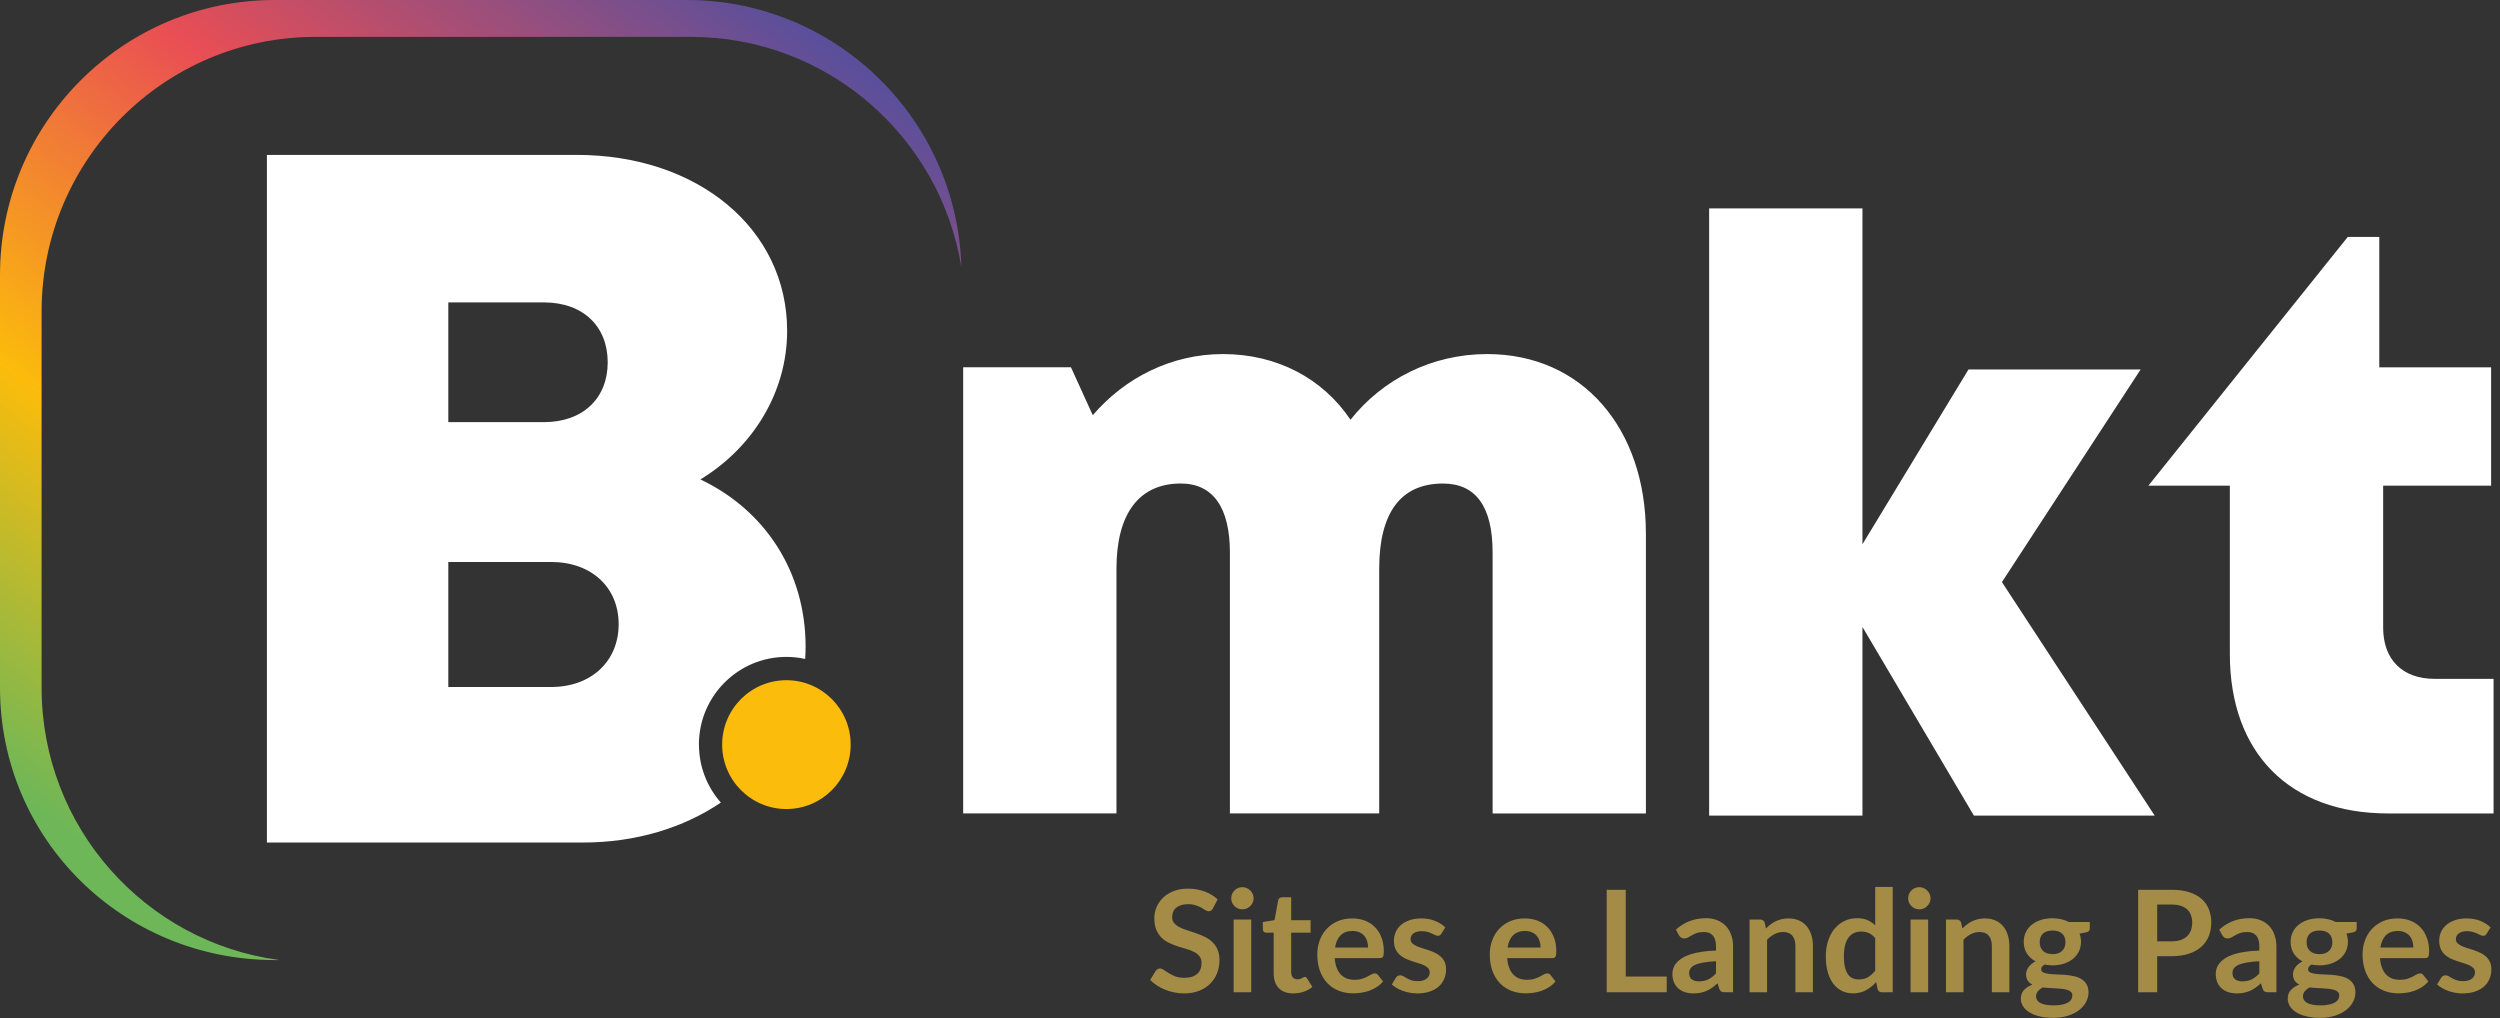
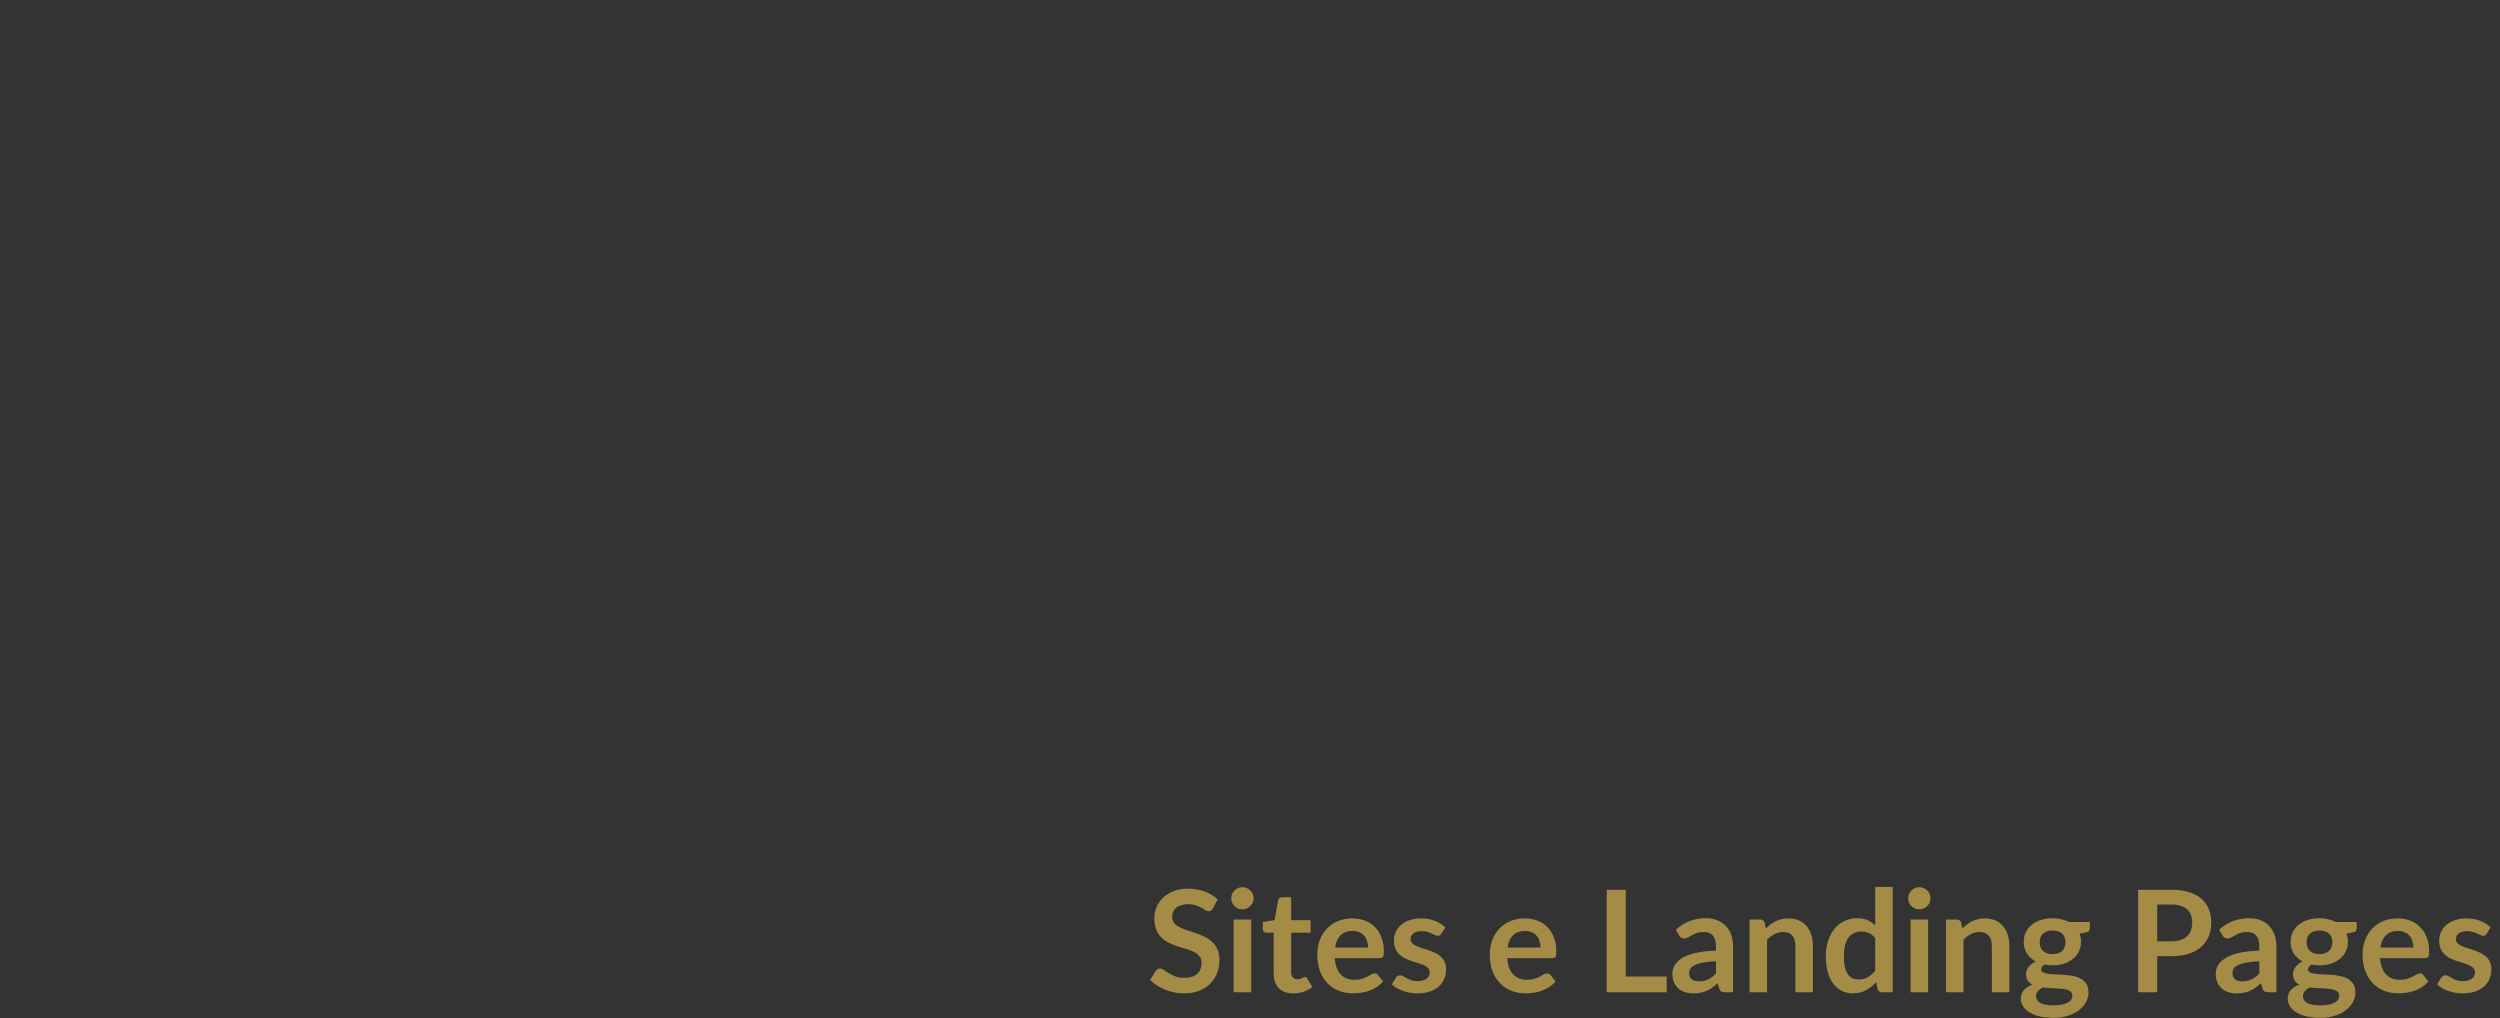
<svg xmlns="http://www.w3.org/2000/svg" width="388" height="158" viewBox="0 0 388 158" fill="none">
  <rect x="0" y="0" width="388" height="158" fill="#333333" stroke="none" />
  <g clip-path="url(#clip0_4_19)">
-     <path d="M255.446 82.821V126.246H231.653V85.767C231.653 78.537 228.995 75.046 223.944 75.046C217.405 75.046 214.052 79.559 214.052 88.279V126.242H190.881V85.762C190.881 78.749 188.245 75.041 183.263 75.041C176.815 75.041 173.276 79.663 173.276 88.275V126.237H149.483V57H166.211L169.599 64.438C174.59 58.607 181.832 54.951 189.788 54.951C198.21 54.951 205.297 58.742 209.597 65.144C214.558 58.88 222.206 54.951 230.81 54.951C245.606 54.951 255.442 66.508 255.442 82.812L255.446 82.821Z" fill="white" />
-     <path d="M306.351 126.584L289.053 97.302V126.584H265.26V32.34H289.053V84.467L305.509 57.342H332.223L310.698 90.341L334.405 126.579H306.356L306.351 126.584Z" fill="white" />
-     <path d="M387 105.359V126.246H370.631C355.355 126.246 346.073 116.885 346.073 101.499V75.375H333.429L364.378 36.767H369.265V57.009H386.62V75.375H369.866V97.41C369.866 102.37 372.852 105.359 377.869 105.359H387Z" fill="white" />
-     <path d="M42.639 149H43.36C22.531 146.236 6.456 128.368 6.456 106.736V48.358C6.452 24.812 25.496 5.722 48.986 5.722H107.225C128.382 5.722 145.927 21.208 149.206 41.484C148.571 18.466 129.735 0 106.59 0H42.639C19.087 0 0 19.111 0 42.688V106.719C0 130.296 19.087 149 42.639 149Z" fill="url(#paint0_linear_4_19)" />
    <path d="M122.051 125.561C127.56 125.561 132.025 121.085 132.025 115.564C132.025 110.043 127.56 105.567 122.051 105.567C116.543 105.567 112.078 110.043 112.078 115.564C112.078 121.085 116.543 125.561 122.051 125.561Z" fill="#FBBC0B" />
    <path d="M108.469 115.564C108.469 108.044 114.55 101.95 122.051 101.95C123.05 101.95 124.022 102.062 124.964 102.266C125.003 101.642 125.029 101.01 125.029 100.373C125.029 88.725 118.733 79.178 108.703 74.409C116.835 69.467 122.164 60.89 122.164 51.352C122.164 35.584 108.387 24.041 89.512 24.041H41.424V130.759H90.497C98.699 130.759 106.071 128.477 111.875 124.561C109.762 122.161 108.478 119.012 108.478 115.564H108.469ZM69.578 46.933H84.4C90.532 46.933 94.317 50.685 94.317 56.225C94.317 61.765 90.532 65.516 84.4 65.516H69.578V46.933ZM85.51 106.623H69.578V87.218H85.51C91.863 87.218 96.015 91.207 96.015 96.877C96.015 102.547 91.863 106.623 85.51 106.623Z" fill="white" />
  </g>
  <path d="M188.241 140.987C188.153 141.141 188.058 141.255 187.955 141.328C187.86 141.394 187.739 141.427 187.592 141.427C187.438 141.427 187.269 141.372 187.086 141.262C186.91 141.145 186.697 141.016 186.448 140.877C186.199 140.738 185.905 140.613 185.568 140.503C185.238 140.386 184.846 140.327 184.391 140.327C183.98 140.327 183.621 140.378 183.313 140.481C183.005 140.576 182.745 140.712 182.532 140.888C182.327 141.064 182.173 141.277 182.07 141.526C181.967 141.768 181.916 142.036 181.916 142.329C181.916 142.703 182.019 143.015 182.224 143.264C182.437 143.513 182.715 143.726 183.06 143.902C183.405 144.078 183.797 144.236 184.237 144.375C184.677 144.514 185.128 144.665 185.59 144.826C186.052 144.98 186.503 145.163 186.943 145.376C187.383 145.581 187.775 145.845 188.12 146.168C188.465 146.483 188.74 146.872 188.945 147.334C189.158 147.796 189.264 148.357 189.264 149.017C189.264 149.736 189.139 150.41 188.89 151.041C188.648 151.664 188.289 152.211 187.812 152.68C187.343 153.142 186.767 153.509 186.085 153.78C185.403 154.044 184.622 154.176 183.742 154.176C183.236 154.176 182.737 154.125 182.246 154.022C181.755 153.927 181.282 153.787 180.827 153.604C180.38 153.421 179.958 153.201 179.562 152.944C179.166 152.687 178.814 152.401 178.506 152.086L179.375 150.667C179.448 150.564 179.544 150.48 179.661 150.414C179.778 150.341 179.903 150.304 180.035 150.304C180.218 150.304 180.416 150.381 180.629 150.535C180.842 150.682 181.095 150.847 181.388 151.03C181.681 151.213 182.022 151.382 182.411 151.536C182.807 151.683 183.28 151.756 183.83 151.756C184.673 151.756 185.326 151.558 185.788 151.162C186.25 150.759 186.481 150.183 186.481 149.435C186.481 149.017 186.375 148.676 186.162 148.412C185.957 148.148 185.682 147.928 185.337 147.752C184.992 147.569 184.6 147.415 184.16 147.29C183.72 147.165 183.273 147.03 182.818 146.883C182.363 146.736 181.916 146.56 181.476 146.355C181.036 146.15 180.644 145.882 180.299 145.552C179.954 145.222 179.676 144.811 179.463 144.32C179.258 143.821 179.155 143.209 179.155 142.483C179.155 141.904 179.269 141.339 179.496 140.789C179.731 140.239 180.068 139.751 180.508 139.326C180.948 138.901 181.491 138.56 182.136 138.303C182.781 138.046 183.522 137.918 184.358 137.918C185.297 137.918 186.162 138.065 186.954 138.358C187.746 138.651 188.421 139.062 188.978 139.59L188.241 140.987ZM194.189 142.714V154H191.461V142.714H194.189ZM194.563 139.425C194.563 139.66 194.516 139.88 194.42 140.085C194.325 140.29 194.197 140.47 194.035 140.624C193.881 140.778 193.698 140.903 193.485 140.998C193.273 141.086 193.045 141.13 192.803 141.13C192.569 141.13 192.345 141.086 192.132 140.998C191.927 140.903 191.747 140.778 191.593 140.624C191.439 140.47 191.315 140.29 191.219 140.085C191.131 139.88 191.087 139.66 191.087 139.425C191.087 139.183 191.131 138.956 191.219 138.743C191.315 138.53 191.439 138.347 191.593 138.193C191.747 138.039 191.927 137.918 192.132 137.83C192.345 137.735 192.569 137.687 192.803 137.687C193.045 137.687 193.273 137.735 193.485 137.83C193.698 137.918 193.881 138.039 194.035 138.193C194.197 138.347 194.325 138.53 194.42 138.743C194.516 138.956 194.563 139.183 194.563 139.425ZM200.721 154.176C199.739 154.176 198.983 153.901 198.455 153.351C197.935 152.794 197.674 152.027 197.674 151.052V144.749H196.519C196.373 144.749 196.248 144.701 196.145 144.606C196.043 144.511 195.991 144.368 195.991 144.177V143.099L197.806 142.802L198.378 139.722C198.415 139.575 198.485 139.462 198.587 139.381C198.69 139.3 198.822 139.26 198.983 139.26H200.391V142.813H203.405V144.749H200.391V150.865C200.391 151.217 200.476 151.492 200.644 151.69C200.82 151.888 201.059 151.987 201.359 151.987C201.528 151.987 201.667 151.969 201.777 151.932C201.895 151.888 201.994 151.844 202.074 151.8C202.162 151.756 202.239 151.716 202.305 151.679C202.371 151.635 202.437 151.613 202.503 151.613C202.584 151.613 202.65 151.635 202.701 151.679C202.753 151.716 202.808 151.774 202.866 151.855L203.68 153.175C203.284 153.505 202.83 153.754 202.316 153.923C201.803 154.092 201.271 154.176 200.721 154.176ZM212.33 147.059C212.33 146.707 212.278 146.377 212.176 146.069C212.08 145.754 211.934 145.479 211.736 145.244C211.538 145.009 211.285 144.826 210.977 144.694C210.676 144.555 210.324 144.485 209.921 144.485C209.136 144.485 208.516 144.709 208.062 145.156C207.614 145.603 207.328 146.238 207.204 147.059H212.33ZM207.149 148.698C207.193 149.277 207.295 149.78 207.457 150.205C207.618 150.623 207.831 150.971 208.095 151.25C208.359 151.521 208.67 151.727 209.03 151.866C209.396 151.998 209.8 152.064 210.24 152.064C210.68 152.064 211.057 152.013 211.373 151.91C211.695 151.807 211.974 151.694 212.209 151.569C212.451 151.444 212.66 151.331 212.836 151.228C213.019 151.125 213.195 151.074 213.364 151.074C213.591 151.074 213.76 151.158 213.87 151.327L214.651 152.317C214.35 152.669 214.013 152.966 213.639 153.208C213.265 153.443 212.872 153.633 212.462 153.78C212.058 153.919 211.644 154.018 211.219 154.077C210.801 154.136 210.394 154.165 209.998 154.165C209.213 154.165 208.483 154.037 207.809 153.78C207.134 153.516 206.547 153.131 206.049 152.625C205.55 152.112 205.158 151.481 204.872 150.733C204.586 149.978 204.443 149.105 204.443 148.115C204.443 147.345 204.567 146.623 204.817 145.948C205.066 145.266 205.422 144.676 205.884 144.177C206.353 143.671 206.921 143.271 207.589 142.978C208.263 142.685 209.022 142.538 209.866 142.538C210.577 142.538 211.233 142.652 211.835 142.879C212.436 143.106 212.953 143.44 213.386 143.88C213.818 144.313 214.156 144.848 214.398 145.486C214.647 146.117 214.772 146.839 214.772 147.653C214.772 148.064 214.728 148.342 214.64 148.489C214.552 148.628 214.383 148.698 214.134 148.698H207.149ZM223.697 144.914C223.623 145.031 223.546 145.116 223.466 145.167C223.385 145.211 223.282 145.233 223.158 145.233C223.026 145.233 222.883 145.196 222.729 145.123C222.582 145.05 222.41 144.969 222.212 144.881C222.014 144.786 221.786 144.701 221.53 144.628C221.28 144.555 220.983 144.518 220.639 144.518C220.103 144.518 219.682 144.632 219.374 144.859C219.073 145.086 218.923 145.383 218.923 145.75C218.923 145.992 219 146.197 219.154 146.366C219.315 146.527 219.524 146.67 219.781 146.795C220.045 146.92 220.342 147.033 220.672 147.136C221.002 147.231 221.335 147.338 221.673 147.455C222.017 147.572 222.355 147.708 222.685 147.862C223.015 148.009 223.308 148.199 223.565 148.434C223.829 148.661 224.038 148.936 224.192 149.259C224.353 149.582 224.434 149.97 224.434 150.425C224.434 150.968 224.335 151.47 224.137 151.932C223.946 152.387 223.66 152.783 223.279 153.12C222.897 153.45 222.424 153.71 221.86 153.901C221.302 154.084 220.657 154.176 219.924 154.176C219.535 154.176 219.154 154.139 218.78 154.066C218.413 154 218.057 153.905 217.713 153.78C217.375 153.655 217.06 153.509 216.767 153.34C216.481 153.171 216.228 152.988 216.008 152.79L216.635 151.756C216.715 151.631 216.811 151.536 216.921 151.47C217.031 151.404 217.17 151.371 217.339 151.371C217.507 151.371 217.665 151.419 217.812 151.514C217.966 151.609 218.142 151.712 218.34 151.822C218.538 151.932 218.769 152.035 219.033 152.13C219.304 152.225 219.645 152.273 220.056 152.273C220.378 152.273 220.653 152.236 220.881 152.163C221.115 152.082 221.306 151.98 221.453 151.855C221.607 151.73 221.717 151.587 221.783 151.426C221.856 151.257 221.893 151.085 221.893 150.909C221.893 150.645 221.812 150.429 221.651 150.26C221.497 150.091 221.288 149.945 221.024 149.82C220.767 149.695 220.47 149.585 220.133 149.49C219.803 149.387 219.462 149.277 219.11 149.16C218.765 149.043 218.424 148.907 218.087 148.753C217.757 148.592 217.46 148.39 217.196 148.148C216.939 147.906 216.73 147.609 216.569 147.257C216.415 146.905 216.338 146.48 216.338 145.981C216.338 145.519 216.429 145.079 216.613 144.661C216.796 144.243 217.064 143.88 217.416 143.572C217.775 143.257 218.219 143.007 218.747 142.824C219.282 142.633 219.898 142.538 220.595 142.538C221.372 142.538 222.08 142.666 222.718 142.923C223.356 143.18 223.887 143.517 224.313 143.935L223.697 144.914ZM239.099 147.059C239.099 146.707 239.048 146.377 238.945 146.069C238.85 145.754 238.703 145.479 238.505 145.244C238.307 145.009 238.054 144.826 237.746 144.694C237.446 144.555 237.094 144.485 236.69 144.485C235.906 144.485 235.286 144.709 234.831 145.156C234.384 145.603 234.098 146.238 233.973 147.059H239.099ZM233.918 148.698C233.962 149.277 234.065 149.78 234.226 150.205C234.388 150.623 234.6 150.971 234.864 151.25C235.128 151.521 235.44 151.727 235.799 151.866C236.166 151.998 236.569 152.064 237.009 152.064C237.449 152.064 237.827 152.013 238.142 151.91C238.465 151.807 238.744 151.694 238.978 151.569C239.22 151.444 239.429 151.331 239.605 151.228C239.789 151.125 239.965 151.074 240.133 151.074C240.361 151.074 240.529 151.158 240.639 151.327L241.42 152.317C241.12 152.669 240.782 152.966 240.408 153.208C240.034 153.443 239.642 153.633 239.231 153.78C238.828 153.919 238.414 154.018 237.988 154.077C237.57 154.136 237.163 154.165 236.767 154.165C235.983 154.165 235.253 154.037 234.578 153.78C233.904 153.516 233.317 153.131 232.818 152.625C232.32 152.112 231.927 151.481 231.641 150.733C231.355 149.978 231.212 149.105 231.212 148.115C231.212 147.345 231.337 146.623 231.586 145.948C231.836 145.266 232.191 144.676 232.653 144.177C233.123 143.671 233.691 143.271 234.358 142.978C235.033 142.685 235.792 142.538 236.635 142.538C237.347 142.538 238.003 142.652 238.604 142.879C239.206 143.106 239.723 143.44 240.155 143.88C240.588 144.313 240.925 144.848 241.167 145.486C241.417 146.117 241.541 146.839 241.541 147.653C241.541 148.064 241.497 148.342 241.409 148.489C241.321 148.628 241.153 148.698 240.903 148.698H233.918ZM258.676 151.558V154H249.359V138.094H252.318V151.558H258.676ZM266.322 149.182C265.537 149.219 264.877 149.288 264.342 149.391C263.806 149.486 263.377 149.611 263.055 149.765C262.732 149.919 262.501 150.099 262.362 150.304C262.222 150.509 262.153 150.733 262.153 150.975C262.153 151.452 262.292 151.793 262.571 151.998C262.857 152.203 263.227 152.306 263.682 152.306C264.239 152.306 264.719 152.207 265.123 152.009C265.533 151.804 265.933 151.496 266.322 151.085V149.182ZM260.096 144.287C261.394 143.099 262.956 142.505 264.782 142.505C265.442 142.505 266.032 142.615 266.553 142.835C267.073 143.048 267.513 143.348 267.873 143.737C268.232 144.118 268.503 144.577 268.687 145.112C268.877 145.647 268.973 146.234 268.973 146.872V154H267.741C267.484 154 267.286 153.963 267.147 153.89C267.007 153.809 266.897 153.652 266.817 153.417L266.575 152.603C266.289 152.86 266.01 153.087 265.739 153.285C265.467 153.476 265.185 153.637 264.892 153.769C264.598 153.901 264.283 154 263.946 154.066C263.616 154.139 263.249 154.176 262.846 154.176C262.369 154.176 261.929 154.114 261.526 153.989C261.122 153.857 260.774 153.663 260.481 153.406C260.187 153.149 259.96 152.83 259.799 152.449C259.637 152.068 259.557 151.624 259.557 151.118C259.557 150.832 259.604 150.55 259.7 150.271C259.795 149.985 259.949 149.714 260.162 149.457C260.382 149.2 260.664 148.958 261.009 148.731C261.353 148.504 261.775 148.306 262.274 148.137C262.78 147.968 263.366 147.833 264.034 147.73C264.701 147.62 265.464 147.554 266.322 147.532V146.872C266.322 146.117 266.16 145.559 265.838 145.2C265.515 144.833 265.049 144.65 264.441 144.65C264.001 144.65 263.634 144.701 263.341 144.804C263.055 144.907 262.802 145.024 262.582 145.156C262.362 145.281 262.16 145.394 261.977 145.497C261.801 145.6 261.603 145.651 261.383 145.651C261.192 145.651 261.031 145.603 260.899 145.508C260.767 145.405 260.66 145.288 260.58 145.156L260.096 144.287ZM274.072 144.1C274.3 143.873 274.538 143.664 274.787 143.473C275.044 143.275 275.312 143.11 275.59 142.978C275.876 142.839 276.181 142.732 276.503 142.659C276.826 142.578 277.178 142.538 277.559 142.538C278.175 142.538 278.722 142.644 279.198 142.857C279.675 143.062 280.071 143.356 280.386 143.737C280.709 144.111 280.951 144.562 281.112 145.09C281.281 145.611 281.365 146.186 281.365 146.817V154H278.648V146.817C278.648 146.128 278.491 145.596 278.175 145.222C277.86 144.841 277.38 144.65 276.734 144.65C276.265 144.65 275.825 144.756 275.414 144.969C275.004 145.182 274.615 145.471 274.248 145.838V154H271.531V142.714H273.192C273.544 142.714 273.775 142.879 273.885 143.209L274.072 144.1ZM291.033 145.596C290.725 145.222 290.388 144.958 290.021 144.804C289.662 144.65 289.273 144.573 288.855 144.573C288.445 144.573 288.074 144.65 287.744 144.804C287.414 144.958 287.132 145.193 286.897 145.508C286.663 145.816 286.483 146.212 286.358 146.696C286.234 147.173 286.171 147.737 286.171 148.39C286.171 149.05 286.223 149.611 286.325 150.073C286.435 150.528 286.589 150.902 286.787 151.195C286.985 151.481 287.227 151.69 287.513 151.822C287.799 151.947 288.118 152.009 288.47 152.009C289.035 152.009 289.515 151.892 289.911 151.657C290.307 151.422 290.681 151.089 291.033 150.656V145.596ZM293.75 137.654V154H292.089C291.73 154 291.503 153.835 291.407 153.505L291.176 152.416C290.722 152.937 290.197 153.358 289.603 153.681C289.017 154.004 288.331 154.165 287.546 154.165C286.93 154.165 286.366 154.037 285.852 153.78C285.339 153.523 284.895 153.153 284.521 152.669C284.155 152.178 283.869 151.573 283.663 150.854C283.465 150.135 283.366 149.314 283.366 148.39C283.366 147.554 283.48 146.777 283.707 146.058C283.935 145.339 284.261 144.716 284.686 144.188C285.112 143.66 285.621 143.249 286.215 142.956C286.809 142.655 287.477 142.505 288.217 142.505C288.848 142.505 289.387 142.604 289.834 142.802C290.282 143 290.681 143.268 291.033 143.605V137.654H293.75ZM299.248 142.714V154H296.52V142.714H299.248ZM299.622 139.425C299.622 139.66 299.574 139.88 299.479 140.085C299.384 140.29 299.255 140.47 299.094 140.624C298.94 140.778 298.757 140.903 298.544 140.998C298.331 141.086 298.104 141.13 297.862 141.13C297.627 141.13 297.404 141.086 297.191 140.998C296.986 140.903 296.806 140.778 296.652 140.624C296.498 140.47 296.373 140.29 296.278 140.085C296.19 139.88 296.146 139.66 296.146 139.425C296.146 139.183 296.19 138.956 296.278 138.743C296.373 138.53 296.498 138.347 296.652 138.193C296.806 138.039 296.986 137.918 297.191 137.83C297.404 137.735 297.627 137.687 297.862 137.687C298.104 137.687 298.331 137.735 298.544 137.83C298.757 137.918 298.94 138.039 299.094 138.193C299.255 138.347 299.384 138.53 299.479 138.743C299.574 138.956 299.622 139.183 299.622 139.425ZM304.559 144.1C304.786 143.873 305.024 143.664 305.274 143.473C305.53 143.275 305.798 143.11 306.077 142.978C306.363 142.839 306.667 142.732 306.99 142.659C307.312 142.578 307.664 142.538 308.046 142.538C308.662 142.538 309.208 142.644 309.685 142.857C310.161 143.062 310.557 143.356 310.873 143.737C311.195 144.111 311.437 144.562 311.599 145.09C311.767 145.611 311.852 146.186 311.852 146.817V154H309.135V146.817C309.135 146.128 308.977 145.596 308.662 145.222C308.346 144.841 307.866 144.65 307.221 144.65C306.751 144.65 306.311 144.756 305.901 144.969C305.49 145.182 305.101 145.471 304.735 145.838V154H302.018V142.714H303.679C304.031 142.714 304.262 142.879 304.372 143.209L304.559 144.1ZM318.561 148.082C318.898 148.082 319.191 148.038 319.441 147.95C319.69 147.855 319.895 147.726 320.057 147.565C320.225 147.404 320.35 147.209 320.431 146.982C320.519 146.755 320.563 146.505 320.563 146.234C320.563 145.677 320.394 145.237 320.057 144.914C319.727 144.584 319.228 144.419 318.561 144.419C317.893 144.419 317.391 144.584 317.054 144.914C316.724 145.237 316.559 145.677 316.559 146.234C316.559 146.498 316.599 146.744 316.68 146.971C316.768 147.198 316.892 147.396 317.054 147.565C317.222 147.726 317.431 147.855 317.681 147.95C317.937 148.038 318.231 148.082 318.561 148.082ZM321.63 154.506C321.63 154.286 321.564 154.106 321.432 153.967C321.3 153.828 321.12 153.721 320.893 153.648C320.665 153.567 320.398 153.509 320.09 153.472C319.789 153.435 319.466 153.41 319.122 153.395C318.784 153.373 318.432 153.355 318.066 153.34C317.706 153.325 317.354 153.296 317.01 153.252C316.709 153.421 316.463 153.619 316.273 153.846C316.089 154.073 315.998 154.337 315.998 154.638C315.998 154.836 316.045 155.019 316.141 155.188C316.243 155.364 316.401 155.514 316.614 155.639C316.834 155.764 317.116 155.859 317.461 155.925C317.805 155.998 318.227 156.035 318.726 156.035C319.232 156.035 319.668 155.995 320.035 155.914C320.401 155.841 320.702 155.734 320.937 155.595C321.179 155.463 321.355 155.302 321.465 155.111C321.575 154.928 321.63 154.726 321.63 154.506ZM324.336 143.099V144.111C324.336 144.434 324.141 144.632 323.753 144.705L322.741 144.892C322.895 145.281 322.972 145.706 322.972 146.168C322.972 146.725 322.858 147.231 322.631 147.686C322.411 148.133 322.103 148.515 321.707 148.83C321.311 149.145 320.841 149.391 320.299 149.567C319.763 149.736 319.184 149.82 318.561 149.82C318.341 149.82 318.128 149.809 317.923 149.787C317.717 149.765 317.516 149.736 317.318 149.699C316.966 149.912 316.79 150.15 316.79 150.414C316.79 150.641 316.892 150.81 317.098 150.92C317.31 151.023 317.589 151.096 317.934 151.14C318.278 151.184 318.671 151.213 319.111 151.228C319.551 151.235 320.002 151.257 320.464 151.294C320.926 151.331 321.377 151.397 321.817 151.492C322.257 151.58 322.649 151.723 322.994 151.921C323.338 152.119 323.613 152.39 323.819 152.735C324.031 153.072 324.138 153.509 324.138 154.044C324.138 154.543 324.013 155.027 323.764 155.496C323.522 155.965 323.166 156.383 322.697 156.75C322.235 157.117 321.663 157.41 320.981 157.63C320.306 157.857 319.536 157.971 318.671 157.971C317.82 157.971 317.079 157.887 316.449 157.718C315.818 157.557 315.294 157.337 314.876 157.058C314.458 156.787 314.146 156.471 313.941 156.112C313.735 155.753 313.633 155.379 313.633 154.99C313.633 154.462 313.79 154.022 314.106 153.67C314.428 153.311 314.868 153.025 315.426 152.812C315.125 152.658 314.887 152.453 314.711 152.196C314.535 151.939 314.447 151.602 314.447 151.184C314.447 151.015 314.476 150.843 314.535 150.667C314.601 150.484 314.692 150.304 314.81 150.128C314.934 149.952 315.088 149.787 315.272 149.633C315.455 149.472 315.671 149.329 315.921 149.204C315.349 148.896 314.898 148.485 314.568 147.972C314.245 147.459 314.084 146.857 314.084 146.168C314.084 145.611 314.194 145.108 314.414 144.661C314.641 144.206 314.953 143.821 315.349 143.506C315.752 143.183 316.225 142.938 316.768 142.769C317.318 142.6 317.915 142.516 318.561 142.516C319.045 142.516 319.499 142.567 319.925 142.67C320.35 142.765 320.739 142.908 321.091 143.099H324.336ZM337.007 146.091C337.55 146.091 338.023 146.025 338.426 145.893C338.83 145.754 339.163 145.559 339.427 145.31C339.699 145.053 339.9 144.745 340.032 144.386C340.164 144.019 340.23 143.612 340.23 143.165C340.23 142.74 340.164 142.355 340.032 142.01C339.9 141.665 339.702 141.372 339.438 141.13C339.174 140.888 338.841 140.705 338.437 140.58C338.034 140.448 337.557 140.382 337.007 140.382H334.796V146.091H337.007ZM337.007 138.094C338.071 138.094 338.991 138.219 339.768 138.468C340.546 138.717 341.187 139.066 341.693 139.513C342.199 139.96 342.573 140.496 342.815 141.119C343.065 141.742 343.189 142.424 343.189 143.165C343.189 143.935 343.061 144.643 342.804 145.288C342.548 145.926 342.163 146.476 341.649 146.938C341.136 147.4 340.491 147.759 339.713 148.016C338.943 148.273 338.041 148.401 337.007 148.401H334.796V154H331.837V138.094H337.007ZM350.648 149.182C349.863 149.219 349.203 149.288 348.668 149.391C348.132 149.486 347.703 149.611 347.381 149.765C347.058 149.919 346.827 150.099 346.688 150.304C346.548 150.509 346.479 150.733 346.479 150.975C346.479 151.452 346.618 151.793 346.897 151.998C347.183 152.203 347.553 152.306 348.008 152.306C348.565 152.306 349.045 152.207 349.449 152.009C349.859 151.804 350.259 151.496 350.648 151.085V149.182ZM344.422 144.287C345.72 143.099 347.282 142.505 349.108 142.505C349.768 142.505 350.358 142.615 350.879 142.835C351.399 143.048 351.839 143.348 352.199 143.737C352.558 144.118 352.829 144.577 353.013 145.112C353.203 145.647 353.299 146.234 353.299 146.872V154H352.067C351.81 154 351.612 153.963 351.473 153.89C351.333 153.809 351.223 153.652 351.143 153.417L350.901 152.603C350.615 152.86 350.336 153.087 350.065 153.285C349.793 153.476 349.511 153.637 349.218 153.769C348.924 153.901 348.609 154 348.272 154.066C347.942 154.139 347.575 154.176 347.172 154.176C346.695 154.176 346.255 154.114 345.852 153.989C345.448 153.857 345.1 153.663 344.807 153.406C344.513 153.149 344.286 152.83 344.125 152.449C343.963 152.068 343.883 151.624 343.883 151.118C343.883 150.832 343.93 150.55 344.026 150.271C344.121 149.985 344.275 149.714 344.488 149.457C344.708 149.2 344.99 148.958 345.335 148.731C345.679 148.504 346.101 148.306 346.6 148.137C347.106 147.968 347.692 147.833 348.36 147.73C349.027 147.62 349.79 147.554 350.648 147.532V146.872C350.648 146.117 350.486 145.559 350.164 145.2C349.841 144.833 349.375 144.65 348.767 144.65C348.327 144.65 347.96 144.701 347.667 144.804C347.381 144.907 347.128 145.024 346.908 145.156C346.688 145.281 346.486 145.394 346.303 145.497C346.127 145.6 345.929 145.651 345.709 145.651C345.518 145.651 345.357 145.603 345.225 145.508C345.093 145.405 344.986 145.288 344.906 145.156L344.422 144.287ZM359.983 148.082C360.32 148.082 360.613 148.038 360.863 147.95C361.112 147.855 361.317 147.726 361.479 147.565C361.647 147.404 361.772 147.209 361.853 146.982C361.941 146.755 361.985 146.505 361.985 146.234C361.985 145.677 361.816 145.237 361.479 144.914C361.149 144.584 360.65 144.419 359.983 144.419C359.315 144.419 358.813 144.584 358.476 144.914C358.146 145.237 357.981 145.677 357.981 146.234C357.981 146.498 358.021 146.744 358.102 146.971C358.19 147.198 358.314 147.396 358.476 147.565C358.644 147.726 358.853 147.855 359.103 147.95C359.359 148.038 359.653 148.082 359.983 148.082ZM363.052 154.506C363.052 154.286 362.986 154.106 362.854 153.967C362.722 153.828 362.542 153.721 362.315 153.648C362.087 153.567 361.82 153.509 361.512 153.472C361.211 153.435 360.888 153.41 360.544 153.395C360.206 153.373 359.854 153.355 359.488 153.34C359.128 153.325 358.776 153.296 358.432 153.252C358.131 153.421 357.885 153.619 357.695 153.846C357.511 154.073 357.42 154.337 357.42 154.638C357.42 154.836 357.467 155.019 357.563 155.188C357.665 155.364 357.823 155.514 358.036 155.639C358.256 155.764 358.538 155.859 358.883 155.925C359.227 155.998 359.649 156.035 360.148 156.035C360.654 156.035 361.09 155.995 361.457 155.914C361.823 155.841 362.124 155.734 362.359 155.595C362.601 155.463 362.777 155.302 362.887 155.111C362.997 154.928 363.052 154.726 363.052 154.506ZM365.758 143.099V144.111C365.758 144.434 365.563 144.632 365.175 144.705L364.163 144.892C364.317 145.281 364.394 145.706 364.394 146.168C364.394 146.725 364.28 147.231 364.053 147.686C363.833 148.133 363.525 148.515 363.129 148.83C362.733 149.145 362.263 149.391 361.721 149.567C361.185 149.736 360.606 149.82 359.983 149.82C359.763 149.82 359.55 149.809 359.345 149.787C359.139 149.765 358.938 149.736 358.74 149.699C358.388 149.912 358.212 150.15 358.212 150.414C358.212 150.641 358.314 150.81 358.52 150.92C358.732 151.023 359.011 151.096 359.356 151.14C359.7 151.184 360.093 151.213 360.533 151.228C360.973 151.235 361.424 151.257 361.886 151.294C362.348 151.331 362.799 151.397 363.239 151.492C363.679 151.58 364.071 151.723 364.416 151.921C364.76 152.119 365.035 152.39 365.241 152.735C365.453 153.072 365.56 153.509 365.56 154.044C365.56 154.543 365.435 155.027 365.186 155.496C364.944 155.965 364.588 156.383 364.119 156.75C363.657 157.117 363.085 157.41 362.403 157.63C361.728 157.857 360.958 157.971 360.093 157.971C359.242 157.971 358.501 157.887 357.871 157.718C357.24 157.557 356.716 157.337 356.298 157.058C355.88 156.787 355.568 156.471 355.363 156.112C355.157 155.753 355.055 155.379 355.055 154.99C355.055 154.462 355.212 154.022 355.528 153.67C355.85 153.311 356.29 153.025 356.848 152.812C356.547 152.658 356.309 152.453 356.133 152.196C355.957 151.939 355.869 151.602 355.869 151.184C355.869 151.015 355.898 150.843 355.957 150.667C356.023 150.484 356.114 150.304 356.232 150.128C356.356 149.952 356.51 149.787 356.694 149.633C356.877 149.472 357.093 149.329 357.343 149.204C356.771 148.896 356.32 148.485 355.99 147.972C355.667 147.459 355.506 146.857 355.506 146.168C355.506 145.611 355.616 145.108 355.836 144.661C356.063 144.206 356.375 143.821 356.771 143.506C357.174 143.183 357.647 142.938 358.19 142.769C358.74 142.6 359.337 142.516 359.983 142.516C360.467 142.516 360.921 142.567 361.347 142.67C361.772 142.765 362.161 142.908 362.513 143.099H365.758ZM374.558 147.059C374.558 146.707 374.507 146.377 374.404 146.069C374.309 145.754 374.162 145.479 373.964 145.244C373.766 145.009 373.513 144.826 373.205 144.694C372.905 144.555 372.553 144.485 372.149 144.485C371.365 144.485 370.745 144.709 370.29 145.156C369.843 145.603 369.557 146.238 369.432 147.059H374.558ZM369.377 148.698C369.421 149.277 369.524 149.78 369.685 150.205C369.847 150.623 370.059 150.971 370.323 151.25C370.587 151.521 370.899 151.727 371.258 151.866C371.625 151.998 372.028 152.064 372.468 152.064C372.908 152.064 373.286 152.013 373.601 151.91C373.924 151.807 374.203 151.694 374.437 151.569C374.679 151.444 374.888 151.331 375.064 151.228C375.248 151.125 375.424 151.074 375.592 151.074C375.82 151.074 375.988 151.158 376.098 151.327L376.879 152.317C376.579 152.669 376.241 152.966 375.867 153.208C375.493 153.443 375.101 153.633 374.69 153.78C374.287 153.919 373.873 154.018 373.447 154.077C373.029 154.136 372.622 154.165 372.226 154.165C371.442 154.165 370.712 154.037 370.037 153.78C369.363 153.516 368.776 153.131 368.277 152.625C367.779 152.112 367.386 151.481 367.1 150.733C366.814 149.978 366.671 149.105 366.671 148.115C366.671 147.345 366.796 146.623 367.045 145.948C367.295 145.266 367.65 144.676 368.112 144.177C368.582 143.671 369.15 143.271 369.817 142.978C370.492 142.685 371.251 142.538 372.094 142.538C372.806 142.538 373.462 142.652 374.063 142.879C374.665 143.106 375.182 143.44 375.614 143.88C376.047 144.313 376.384 144.848 376.626 145.486C376.876 146.117 377 146.839 377 147.653C377 148.064 376.956 148.342 376.868 148.489C376.78 148.628 376.612 148.698 376.362 148.698H369.377ZM385.925 144.914C385.852 145.031 385.775 145.116 385.694 145.167C385.614 145.211 385.511 145.233 385.386 145.233C385.254 145.233 385.111 145.196 384.957 145.123C384.811 145.05 384.638 144.969 384.44 144.881C384.242 144.786 384.015 144.701 383.758 144.628C383.509 144.555 383.212 144.518 382.867 144.518C382.332 144.518 381.91 144.632 381.602 144.859C381.302 145.086 381.151 145.383 381.151 145.75C381.151 145.992 381.228 146.197 381.382 146.366C381.544 146.527 381.753 146.67 382.009 146.795C382.273 146.92 382.57 147.033 382.9 147.136C383.23 147.231 383.564 147.338 383.901 147.455C384.246 147.572 384.583 147.708 384.913 147.862C385.243 148.009 385.537 148.199 385.793 148.434C386.057 148.661 386.266 148.936 386.42 149.259C386.582 149.582 386.662 149.97 386.662 150.425C386.662 150.968 386.563 151.47 386.365 151.932C386.175 152.387 385.889 152.783 385.507 153.12C385.126 153.45 384.653 153.71 384.088 153.901C383.531 154.084 382.886 154.176 382.152 154.176C381.764 154.176 381.382 154.139 381.008 154.066C380.642 154 380.286 153.905 379.941 153.78C379.604 153.655 379.289 153.509 378.995 153.34C378.709 153.171 378.456 152.988 378.236 152.79L378.863 151.756C378.944 151.631 379.039 151.536 379.149 151.47C379.259 151.404 379.399 151.371 379.567 151.371C379.736 151.371 379.894 151.419 380.04 151.514C380.194 151.609 380.37 151.712 380.568 151.822C380.766 151.932 380.997 152.035 381.261 152.13C381.533 152.225 381.874 152.273 382.284 152.273C382.607 152.273 382.882 152.236 383.109 152.163C383.344 152.082 383.535 151.98 383.681 151.855C383.835 151.73 383.945 151.587 384.011 151.426C384.085 151.257 384.121 151.085 384.121 150.909C384.121 150.645 384.041 150.429 383.879 150.26C383.725 150.091 383.516 149.945 383.252 149.82C382.996 149.695 382.699 149.585 382.361 149.49C382.031 149.387 381.69 149.277 381.338 149.16C380.994 149.043 380.653 148.907 380.315 148.753C379.985 148.592 379.688 148.39 379.424 148.148C379.168 147.906 378.959 147.609 378.797 147.257C378.643 146.905 378.566 146.48 378.566 145.981C378.566 145.519 378.658 145.079 378.841 144.661C379.025 144.243 379.292 143.88 379.644 143.572C380.004 143.257 380.447 143.007 380.975 142.824C381.511 142.633 382.127 142.538 382.823 142.538C383.601 142.538 384.308 142.666 384.946 142.923C385.584 143.18 386.116 143.517 386.541 143.935L385.925 144.914Z" fill="#A48C47" />
  <defs>
    <linearGradient id="paint0_linear_4_19" x1="106.97" y1="-8.594" x2="6.494" y2="126.159" gradientUnits="userSpaceOnUse">
      <stop stop-color="#5B4F9B" />
      <stop offset="0.35" stop-color="#E94E54" />
      <stop offset="0.69" stop-color="#FBBC0B" />
      <stop offset="1" stop-color="#6DB758" />
    </linearGradient>
    <clipPath id="clip0_4_19">
-       <rect width="387" height="149" fill="white" />
-     </clipPath>
+       </clipPath>
  </defs>
</svg>